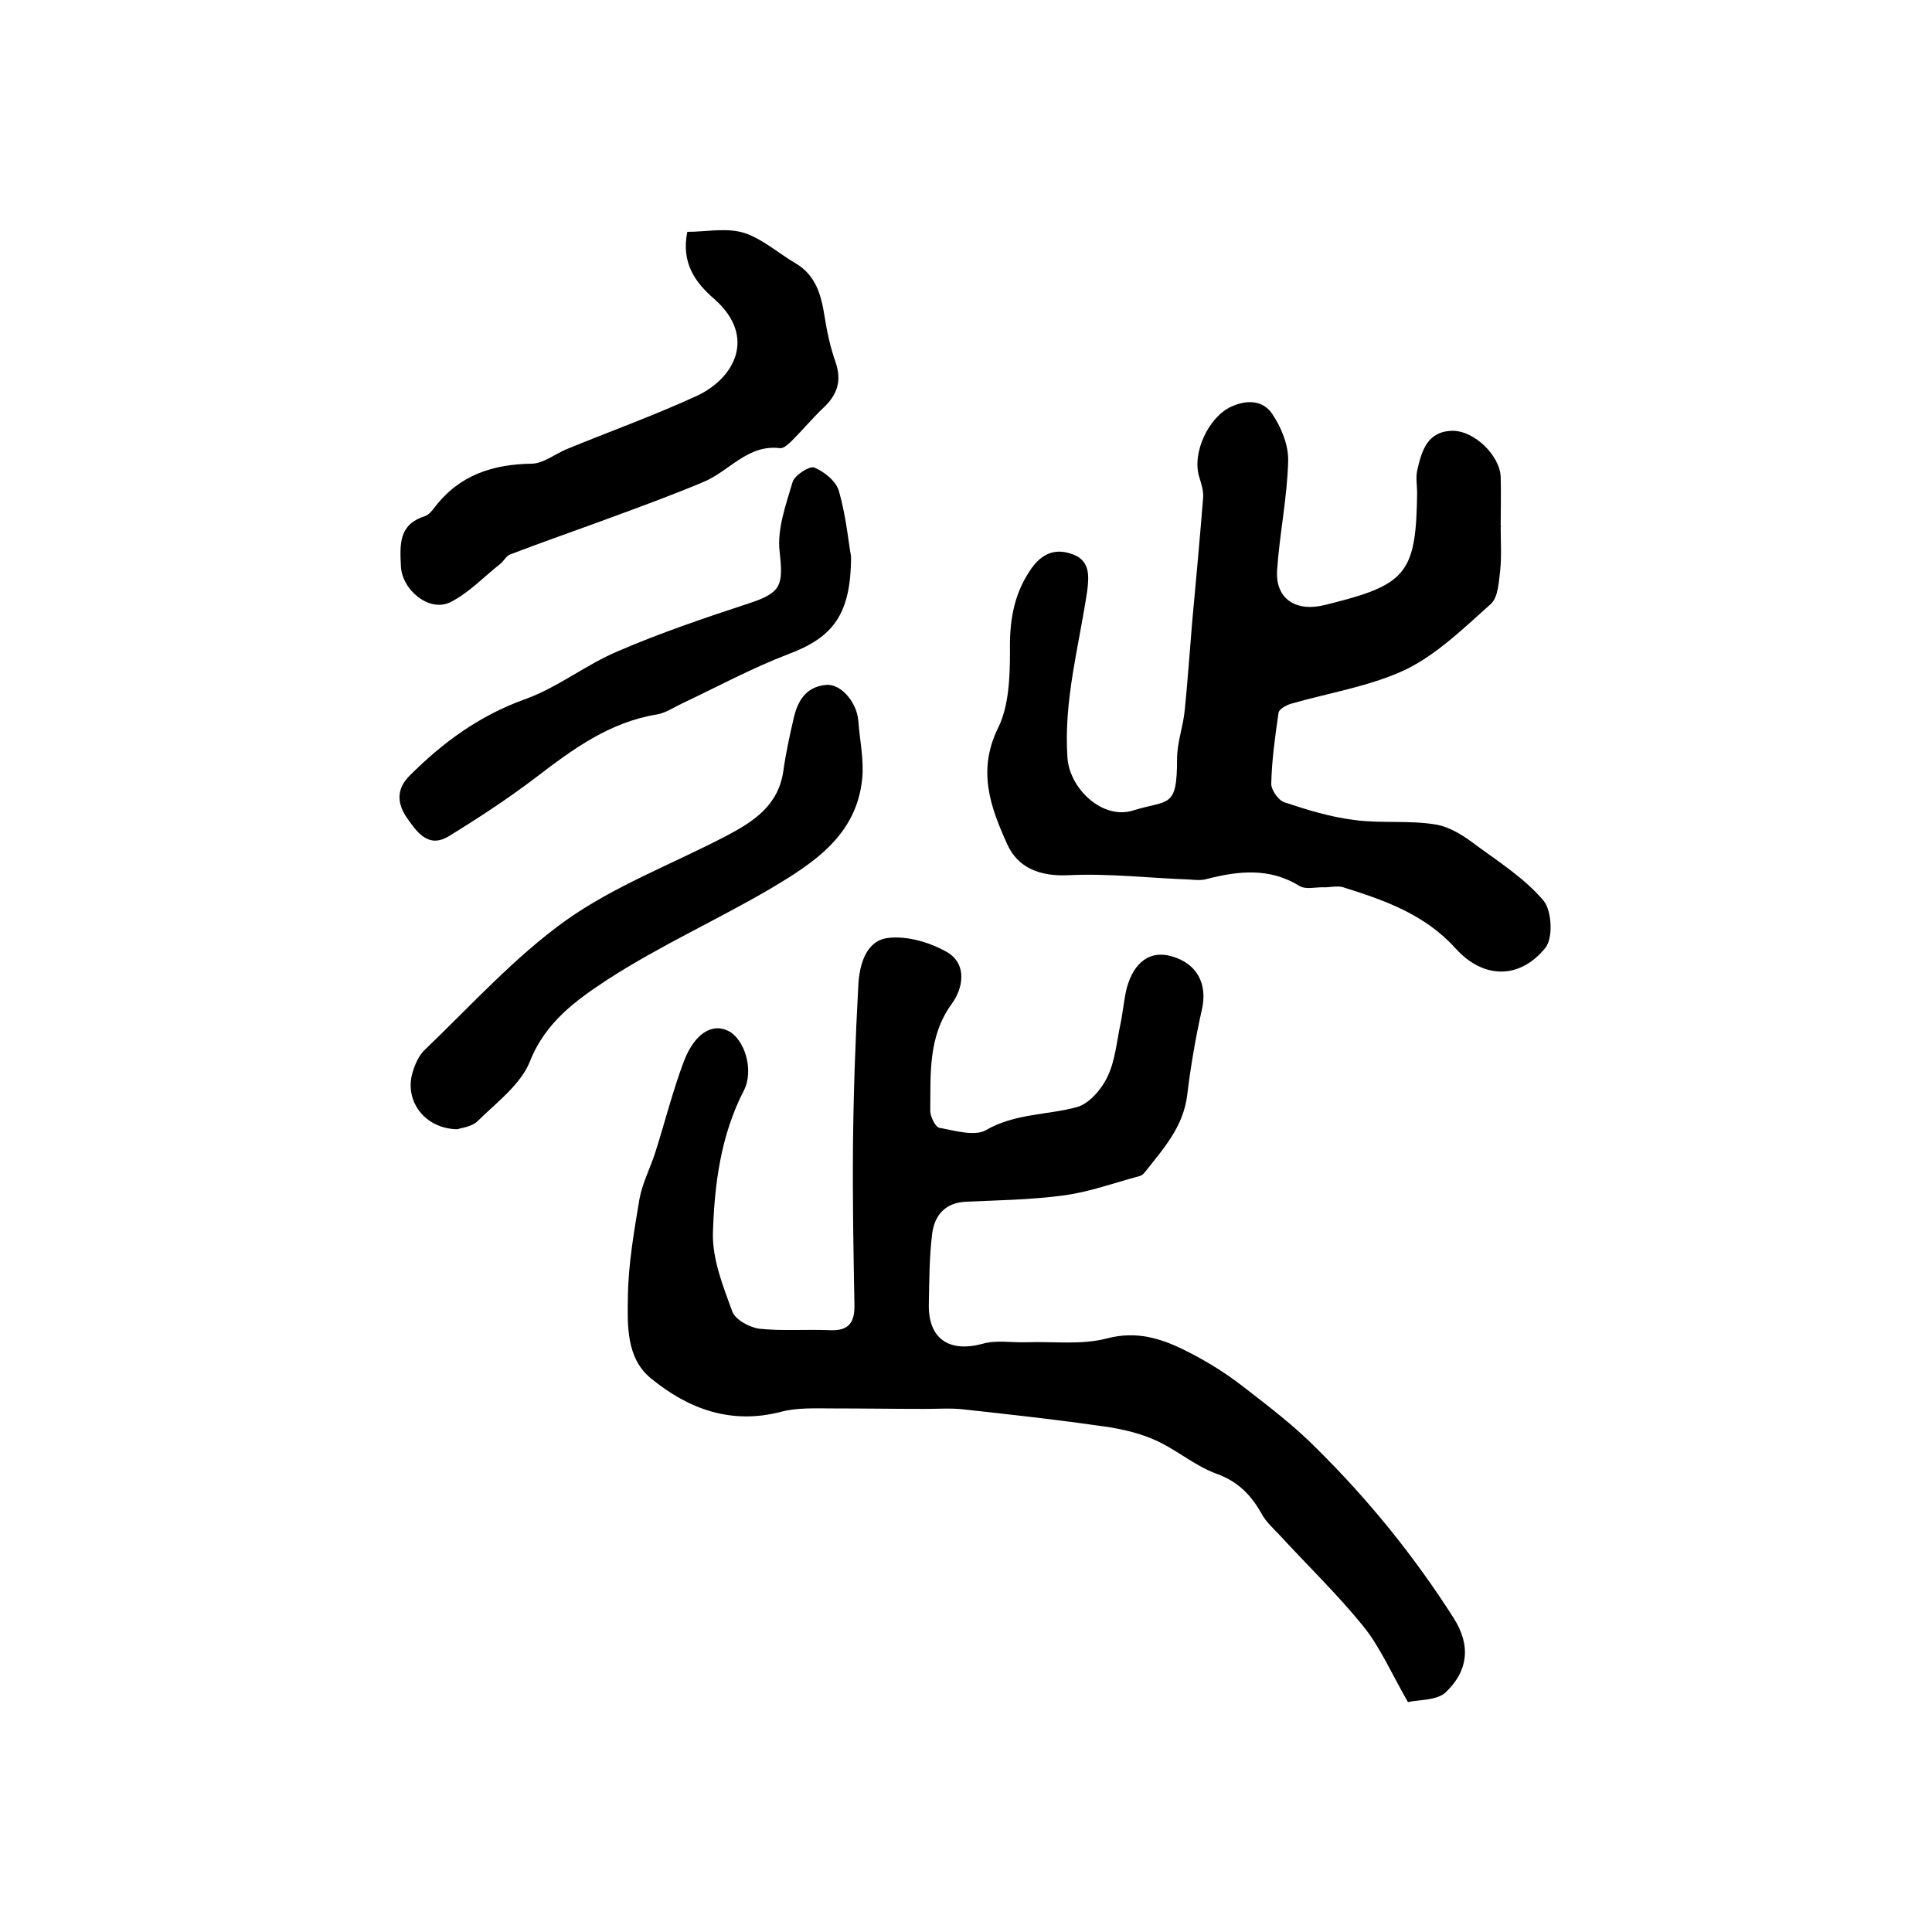
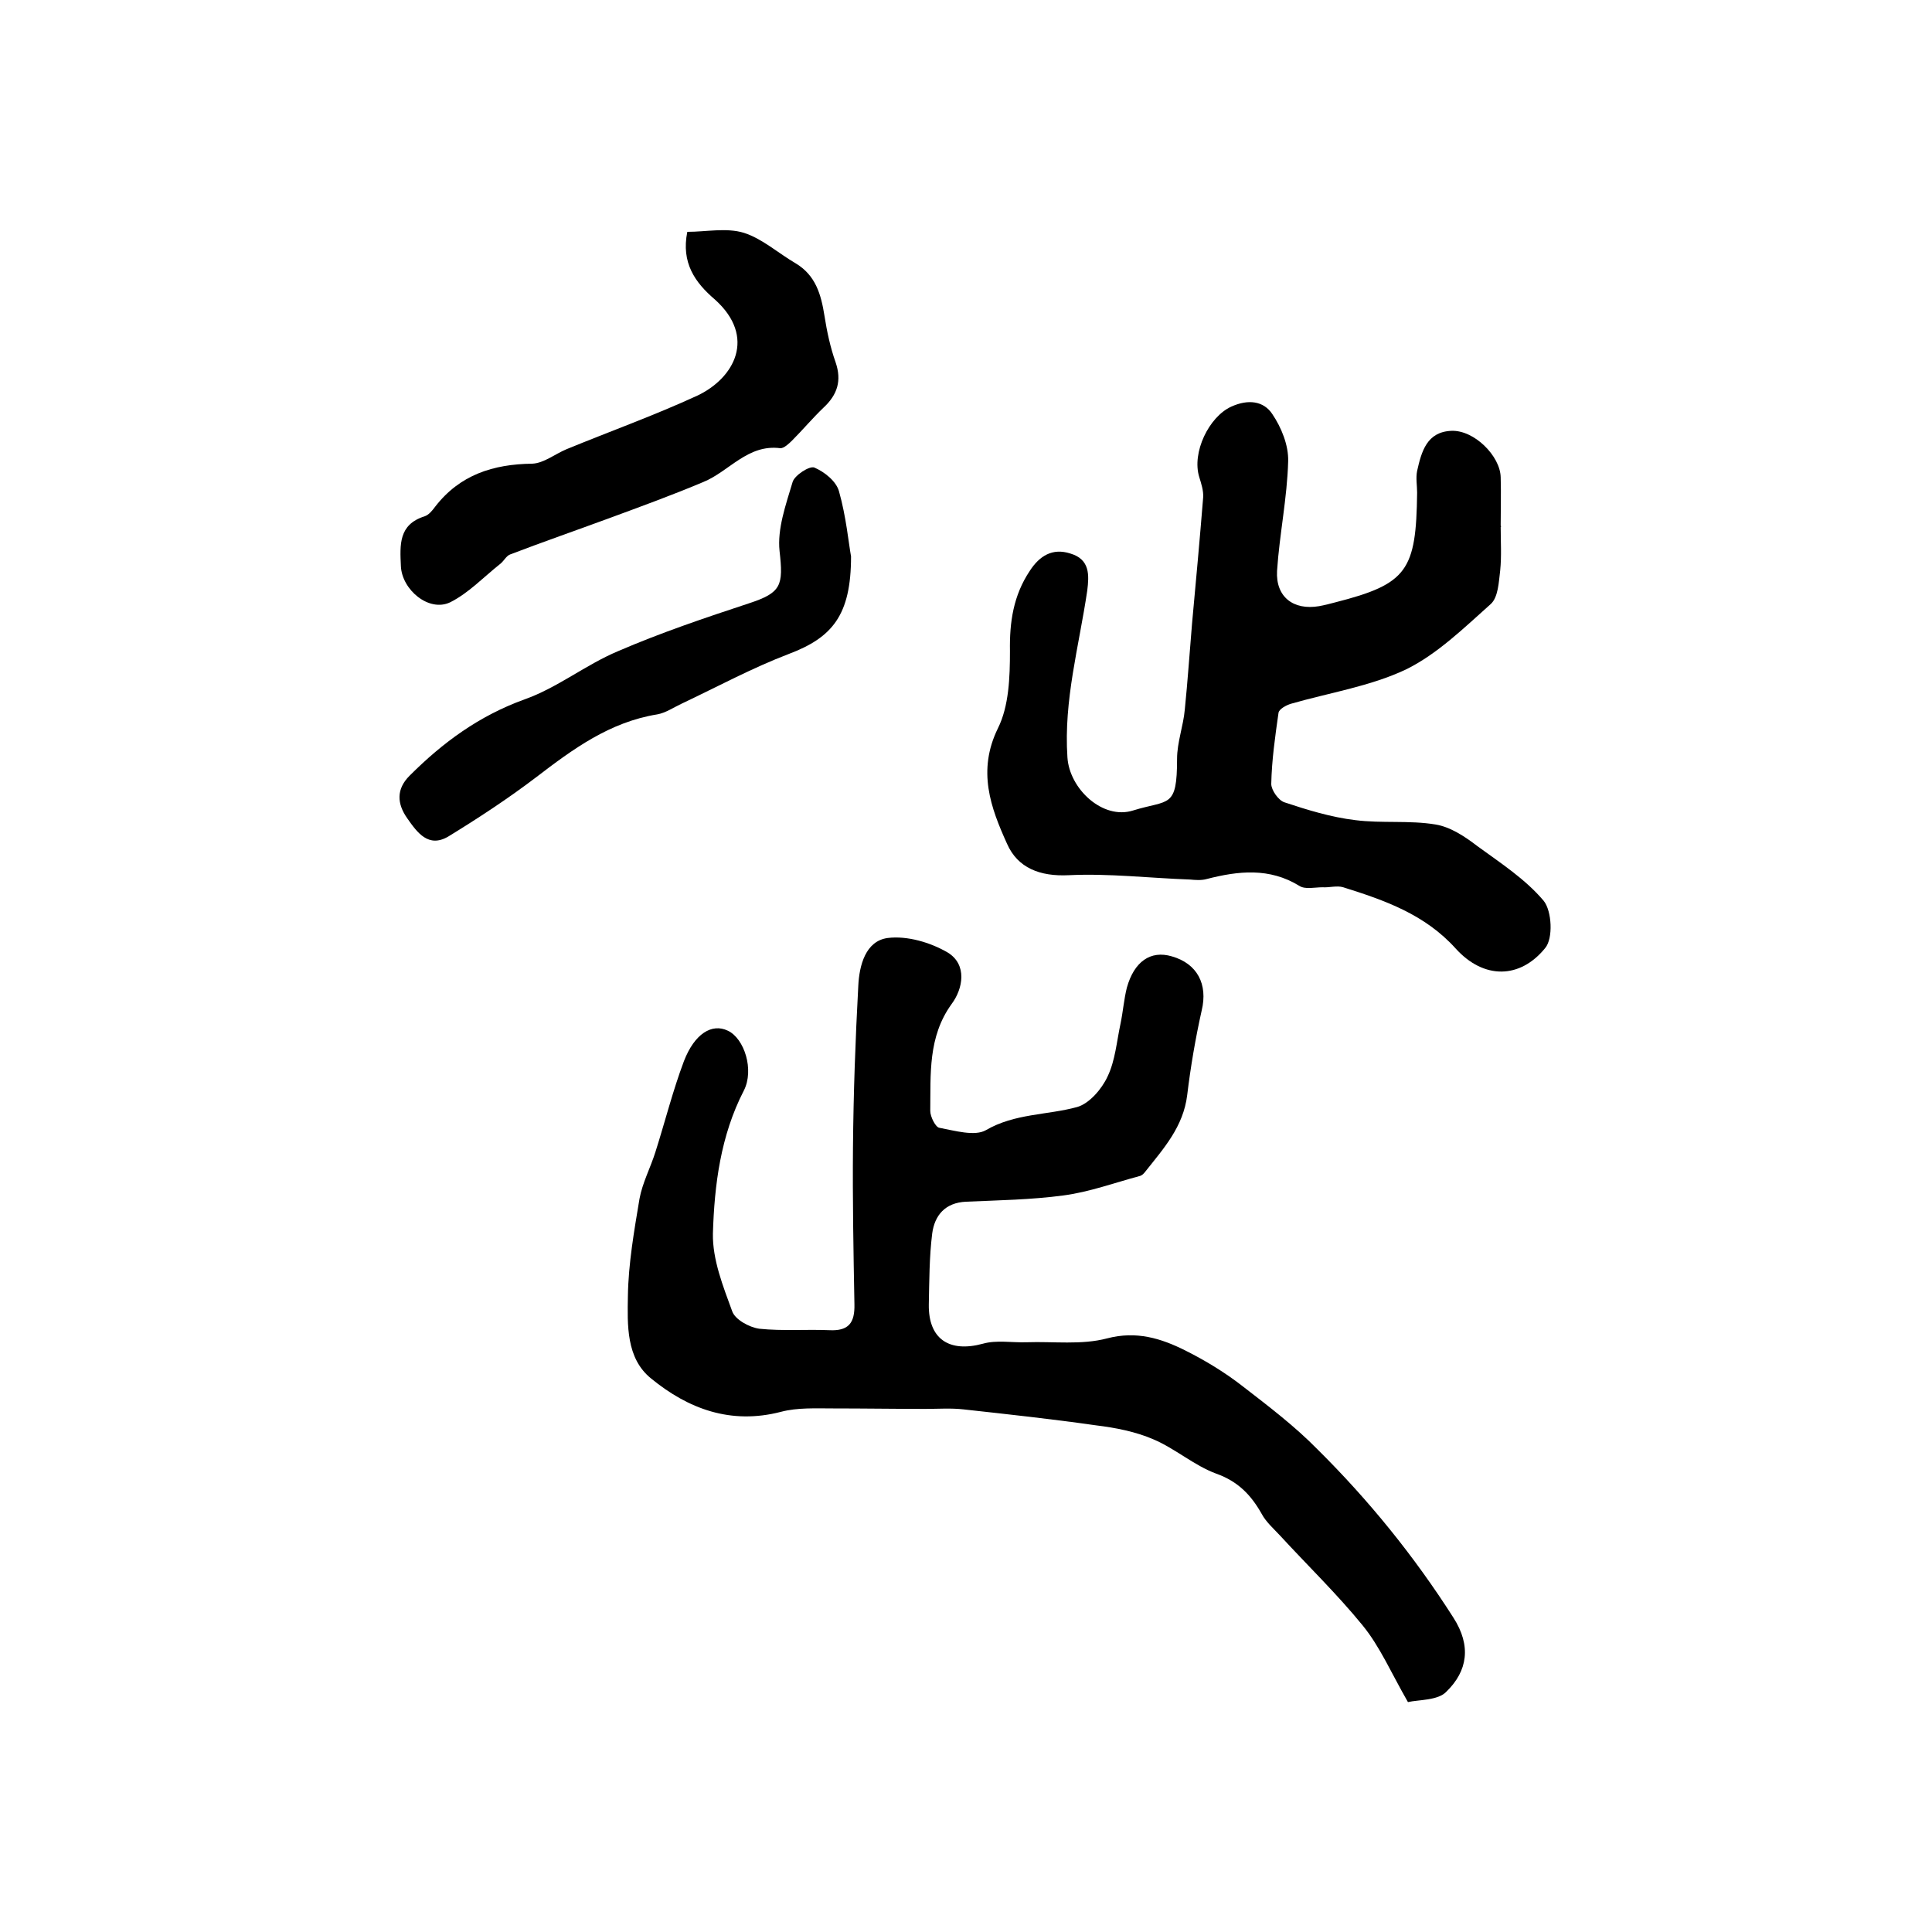
<svg xmlns="http://www.w3.org/2000/svg" version="1.1" id="图层_1" x="0px" y="0px" viewBox="0 0 400 400" style="enable-background:new 0 0 400 400;" xml:space="preserve">
  <style type="text/css">
	.st0{fill:#FFFFFF;}
</style>
  <g>
    <path d="M291.5,352.4c-3.5-6.1-5.8-11.5-9.4-15.9c-5.3-6.5-11.4-12.4-17.1-18.6c-1.3-1.4-2.9-2.8-3.8-4.5c-2.2-3.9-4.9-6.7-9.4-8.3   c-4.6-1.7-8.5-5.2-13-7.1c-3.7-1.6-7.8-2.4-11.9-2.9c-9.1-1.3-18.3-2.3-27.4-3.3c-2.6-0.3-5.3-0.1-7.9-0.1   c-6.4,0-12.7-0.1-19.1-0.1c-3.6,0-7.4-0.2-10.8,0.7c-10.4,2.7-19.2-0.6-26.9-6.9c-5.2-4.2-4.9-11.1-4.8-17.1   c0.1-6.7,1.3-13.5,2.4-20.1c0.6-3.3,2.3-6.5,3.3-9.7c2-6.3,3.6-12.7,5.9-18.8c2.2-5.7,5.8-7.9,9.1-6.3c3.4,1.6,5.5,8.1,3.3,12.4   c-4.8,9.3-6.1,19.5-6.4,29.6c-0.1,5.4,2.1,10.9,4,16.1c0.6,1.7,3.5,3.3,5.6,3.6c4.8,0.5,9.7,0.1,14.5,0.3c4,0.2,5.3-1.5,5.2-5.4   c-0.2-10.8-0.4-21.7-0.3-32.5c0.1-11.2,0.5-22.3,1.1-33.4c0.2-4.2,1.5-9.3,6.1-9.9c4-0.5,8.8,0.9,12.4,3c4.1,2.5,3.2,7.5,0.8,10.7   c-4.9,6.8-4.3,14.5-4.4,22.1c0,1.2,1.1,3.4,1.9,3.5c3.2,0.6,7.3,1.8,9.6,0.5c6-3.5,12.7-3.1,18.9-4.8c2.5-0.7,5.1-3.7,6.3-6.3   c1.6-3.3,1.9-7.3,2.7-11c0.5-2.4,0.7-5,1.3-7.4c1.5-5.4,4.9-7.8,9.3-6.5c5.3,1.5,7.5,5.8,6.2,11.2c-1.3,5.8-2.3,11.7-3,17.5   c-0.8,6.6-4.9,11.1-8.7,15.9c-0.3,0.4-0.7,0.8-1.2,0.9c-5.2,1.4-10.4,3.3-15.7,4c-6.7,0.9-13.5,1-20.2,1.3c-4.3,0.2-6.5,2.8-7,6.6   c-0.6,4.8-0.6,9.8-0.7,14.7c-0.1,7.1,4.2,10,11.2,8.1c2.8-0.8,6-0.2,9-0.3c5.6-0.2,11.4,0.6,16.7-0.8c6.1-1.6,11.2,0,16.2,2.5   c4.2,2.1,8.3,4.6,12,7.5c5.3,4.1,10.7,8.2,15.4,13c10.6,10.5,20,22.1,28.1,34.8c3.8,5.9,2.9,11.1-1.4,15.3   C297.8,352.1,293.6,351.9,291.5,352.4z" />
    <path d="M310.7,109.1c0,3,0.2,6-0.1,9c-0.3,2.4-0.4,5.6-2,7c-5.5,4.9-11,10.3-17.5,13.5c-7.4,3.5-15.8,4.8-23.8,7.1   c-1,0.3-2.5,1.1-2.6,1.9c-0.7,4.9-1.4,9.8-1.5,14.7c0,1.3,1.5,3.4,2.7,3.8c4.8,1.6,9.7,3.1,14.7,3.7c5.5,0.7,11.2,0,16.6,0.9   c3.1,0.5,6.1,2.5,8.7,4.5c4.8,3.5,9.9,6.8,13.7,11.3c1.7,2.1,2,7.8,0.3,9.8c-5.2,6.4-12.7,6.5-18.5,0.1c-6.4-7.1-14.7-10-23.3-12.7   c-1.3-0.4-2.9,0.1-4.3,0c-1.6,0-3.6,0.5-4.8-0.3c-6.2-3.8-12.6-3.1-19.2-1.4c-1.1,0.3-2.3,0.2-3.4,0.1c-8.4-0.3-16.8-1.3-25.1-0.9   c-6,0.3-10.6-1.5-12.8-6.5c-3.4-7.5-6.2-15.1-1.9-23.9c2.3-4.6,2.5-10.6,2.5-16c-0.1-6,0.7-11.5,4.1-16.6c2-3.1,4.7-4.8,8.4-3.6   c4.1,1.2,3.9,4.5,3.5,7.7c-1.7,11.5-4.9,22.7-4.1,34.5c0.4,6.5,7.3,13,13.6,11c7.4-2.3,9.1-0.3,9.1-10.7c0-3.4,1.3-6.8,1.6-10.2   c0.6-5.9,1-11.9,1.5-17.8c0.8-8.7,1.6-17.4,2.3-26.1c0.1-1.4-0.4-2.9-0.8-4.2c-1.6-5.1,2-12.5,6.6-14.6c3.5-1.6,6.7-1.2,8.5,1.5   c1.9,2.8,3.4,6.5,3.3,9.8c-0.2,7.6-1.8,15.1-2.3,22.7c-0.3,5.4,3.4,8.2,8.7,7.3c1.1-0.2,2.3-0.5,3.4-0.8   c14.9-3.8,16.7-6.6,16.9-22.7c0-1.5-0.3-3,0-4.5c0.9-4,2-8.1,7.1-8.3c4.7-0.2,10.1,5.2,10.2,9.6c0.1,3.3,0,6.7,0,10   C310.8,109.1,310.8,109.1,310.7,109.1z" />
    <path d="M142.3,48c3.9,0,8.1-0.9,11.7,0.2c3.8,1.2,7.1,4.2,10.7,6.3c4.2,2.5,5.3,6.5,6,10.9c0.5,3.2,1.2,6.5,2.3,9.6   c1.3,3.8,0.4,6.7-2.5,9.4c-2.3,2.2-4.3,4.6-6.5,6.8c-0.7,0.7-1.7,1.6-2.4,1.6c-6.8-0.9-10.6,4.8-16,7c-6.4,2.7-13,5.1-19.5,7.5   c-6.8,2.5-13.7,4.9-20.5,7.5c-0.8,0.3-1.3,1.4-2.1,2c-3.4,2.7-6.5,6-10.3,7.9c-4.4,2.1-10-2.6-10.2-7.5c-0.2-4.4-0.5-8.6,4.9-10.3   c0.9-0.3,1.6-1.2,2.2-2c5.1-6.6,12-8.8,20.1-8.9c2.4-0.1,4.7-2,7.1-3c9-3.7,18.2-7,27.1-11.1c7.6-3.6,12.3-12.1,3.6-19.9   C143.9,58.5,141,54.4,142.3,48z" />
-     <path d="M94.7,233.8c-6.8-0.1-11-5.9-9.3-11.7c0.5-1.7,1.3-3.6,2.6-4.8c9.5-9.1,18.5-19.1,29.1-26.7c10.1-7.2,22.1-11.7,33.2-17.5   c5.7-3,10.9-6.3,11.9-13.6c0.5-3.6,1.3-7.2,2.1-10.7c0.8-3.6,2.5-6.6,6.7-7c3.1-0.3,6.4,3.6,6.7,7.4c0.3,4,1.2,8.1,0.8,12.1   c-1.2,11.7-10.1,17.4-19,22.7c-11.1,6.5-22.9,11.8-33.7,18.8c-6.4,4.2-12.9,8.8-16.1,17c-1.9,4.7-6.8,8.4-10.7,12.2   C97.8,233.3,95.5,233.5,94.7,233.8z" />
    <path d="M176.2,115.2c0,12.2-3.9,16.8-12.9,20.2c-7.6,2.9-14.8,6.8-22.2,10.3c-1.7,0.8-3.3,1.9-5,2.2c-9.9,1.6-17.5,7.2-25.2,13.1   c-5.8,4.4-11.9,8.4-18.1,12.2c-4.1,2.4-6.4-0.8-8.5-3.8c-2.1-3-2.3-6,0.5-8.8c6.9-6.9,14.4-12.4,23.8-15.8   c6.8-2.4,12.7-7.2,19.4-10c8.8-3.8,18-6.9,27.1-9.9c6.7-2.2,7.1-3.7,6.3-10.8c-0.5-4.6,1.3-9.6,2.7-14.3c0.4-1.4,3.5-3.4,4.5-3   c2.1,0.9,4.5,2.8,5.1,4.9C175.2,107,175.7,112.5,176.2,115.2z" />
  </g>
</svg>